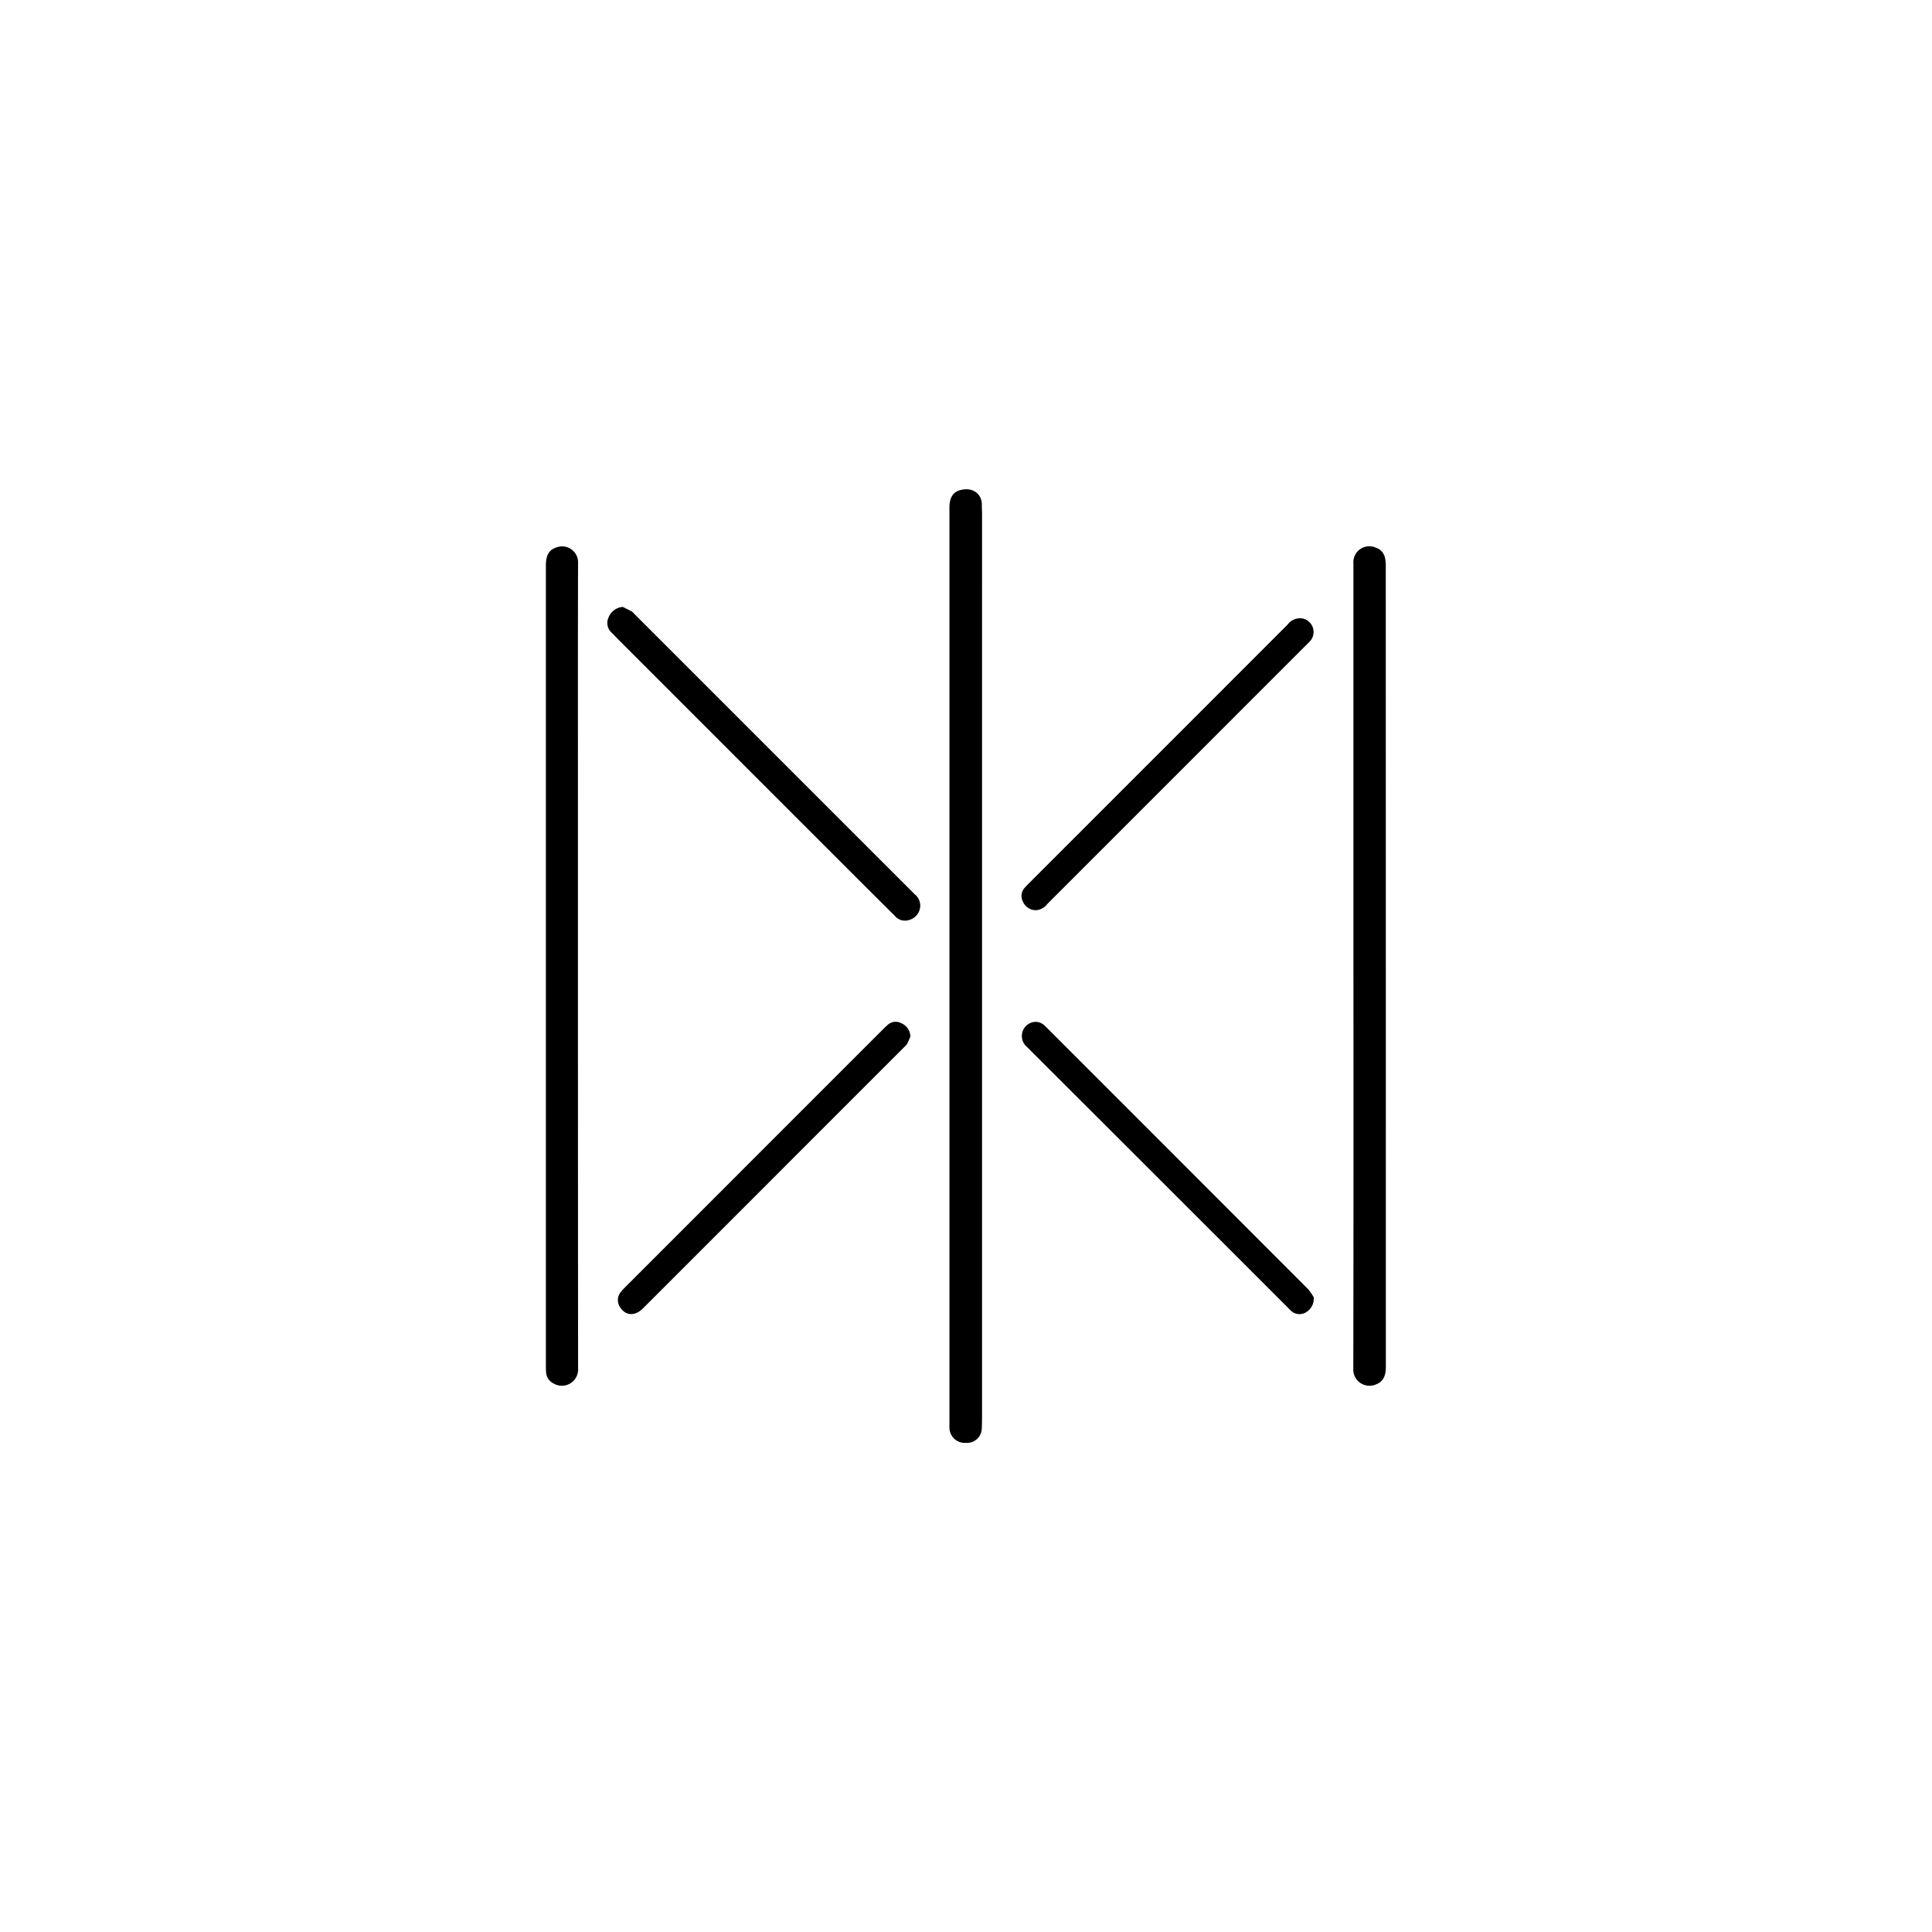
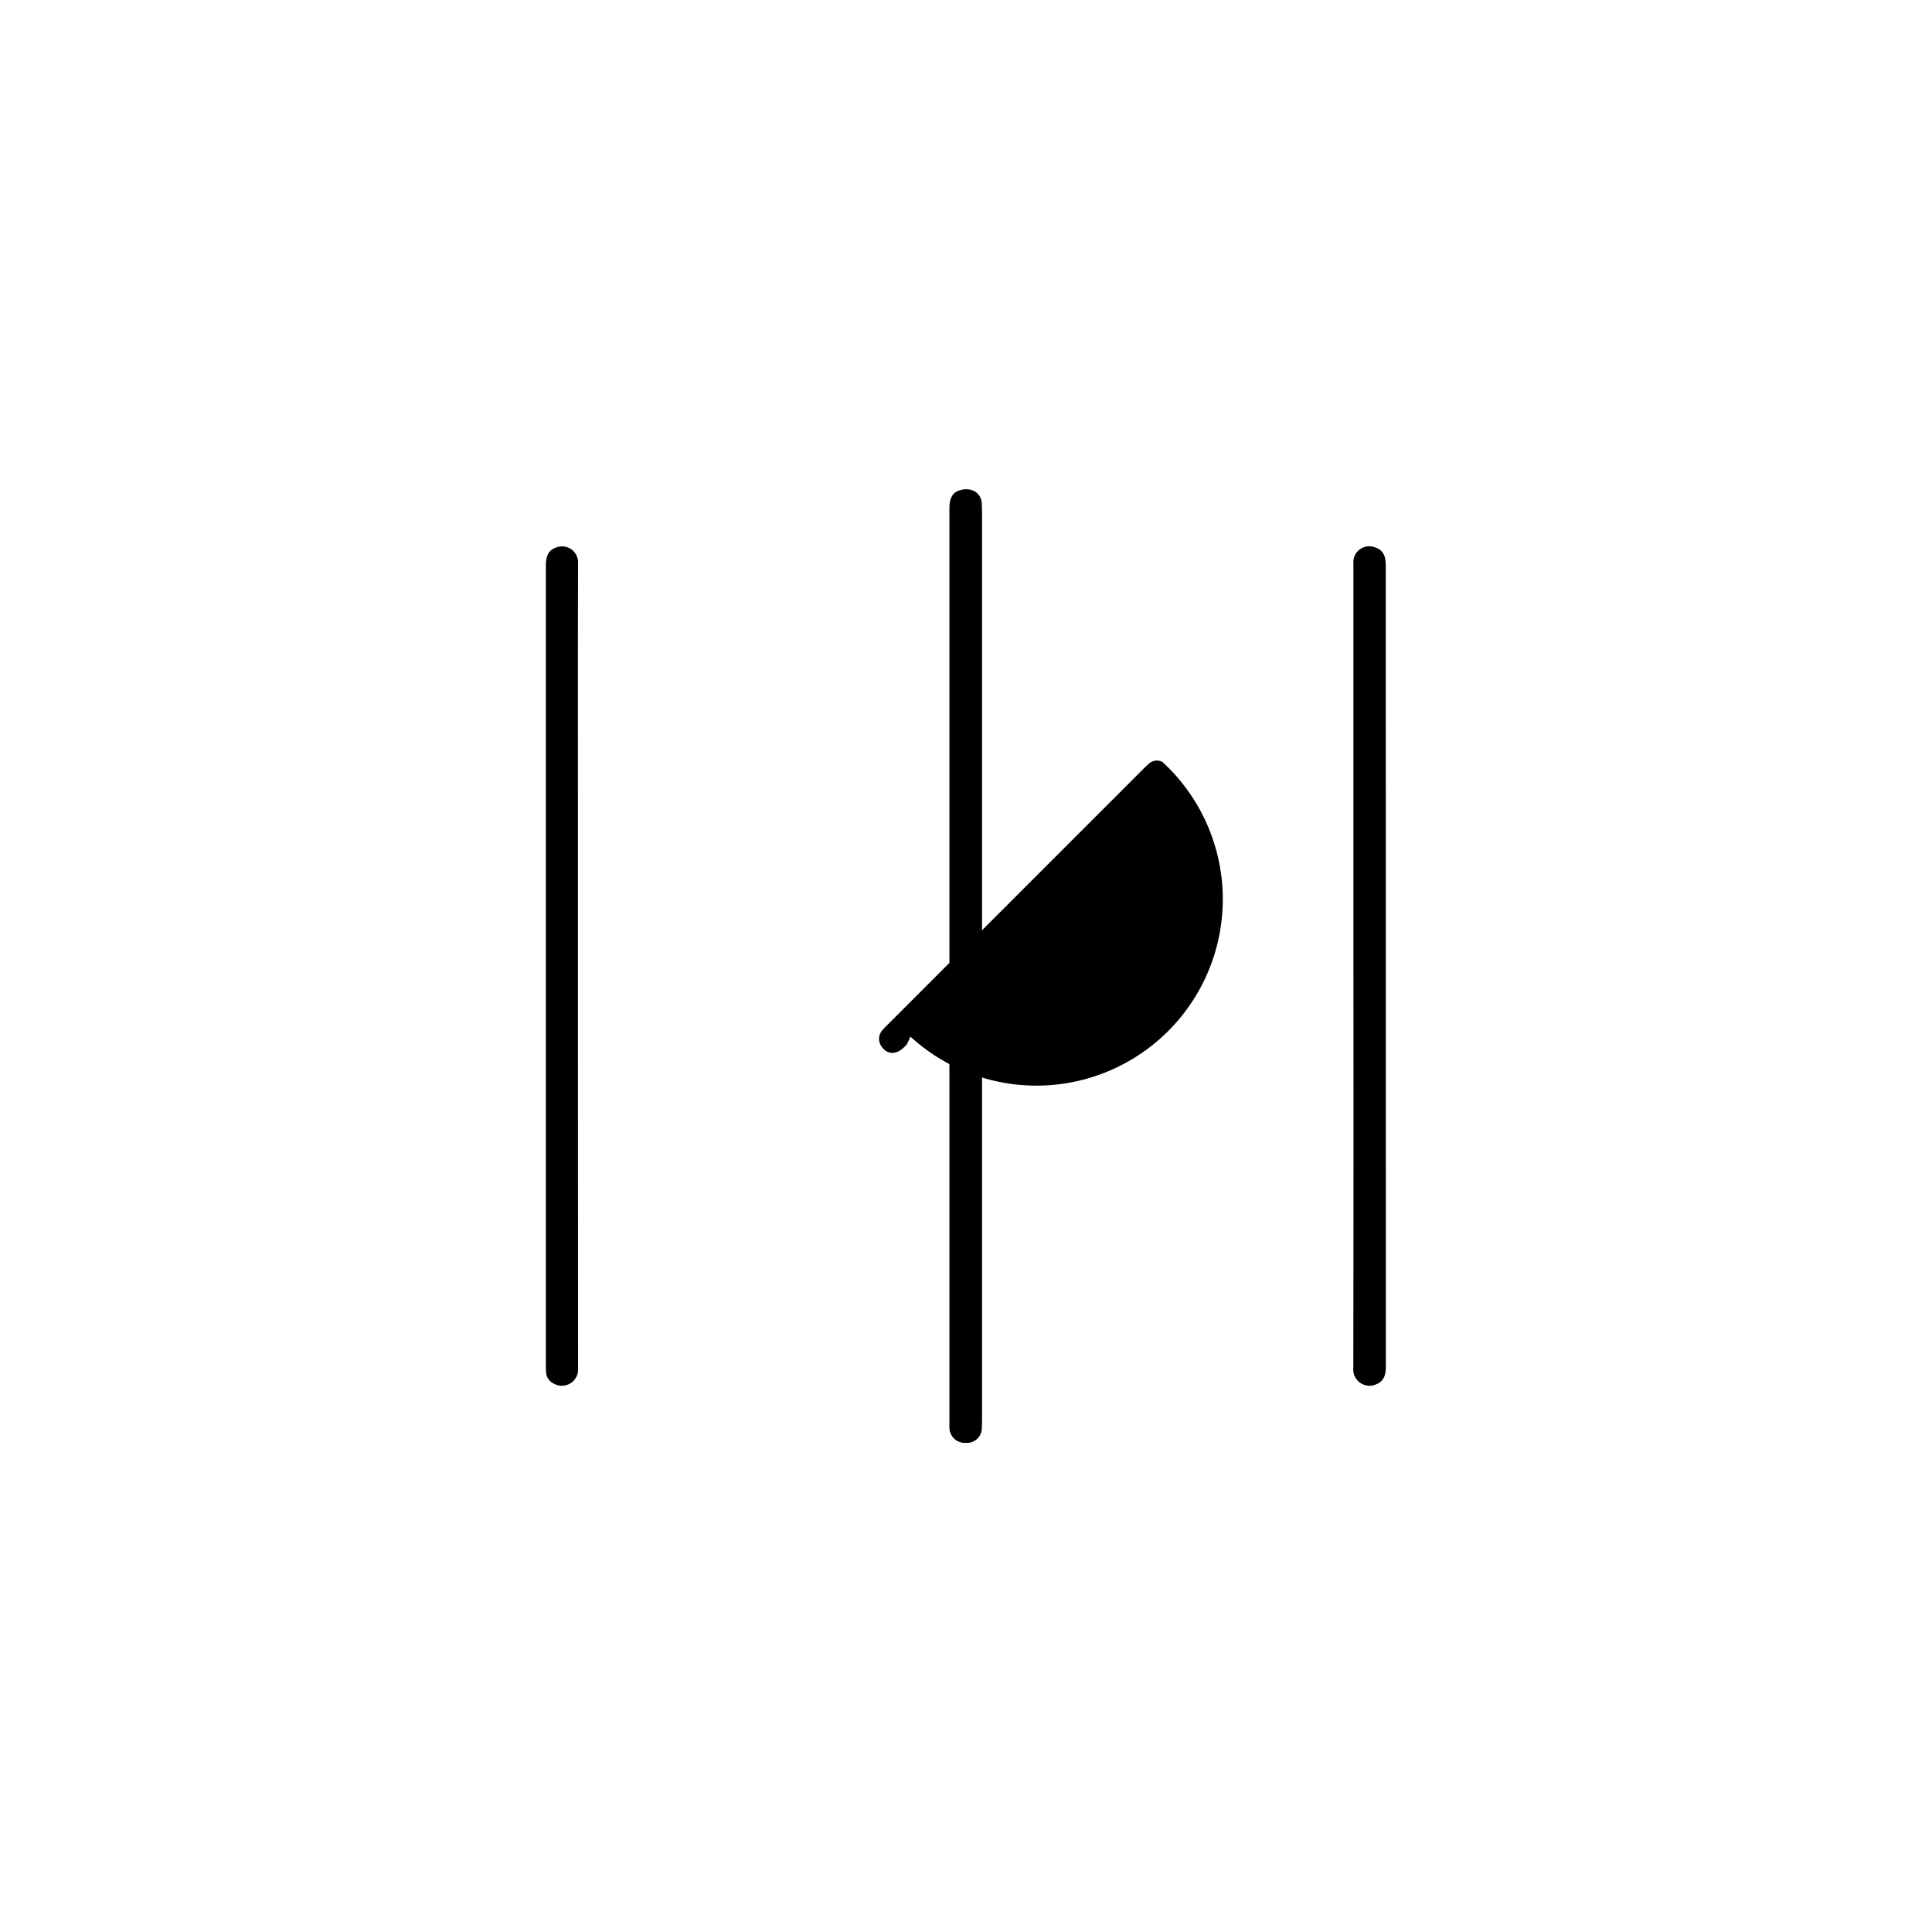
<svg xmlns="http://www.w3.org/2000/svg" width="90mm" height="90mm" viewBox="0 0 255.118 255.118">
  <title>Noah-Kirschgens-Bildlogo</title>
  <path d="M129.676,127.556q0,29.9,0,59.793c0,.405-.012.811-.032,1.216a1.939,1.939,0,0,1-2.062,1.959,2.022,2.022,0,0,1-2.206-1.9c-.015-.172-.006-.347-.006-.521q0-60.517,0-121.035c0-1.241.4-2.015,1.281-2.3,1.652-.544,3.041.352,3,1.957-.009.347.026.695.026,1.043Q129.676,97.659,129.676,127.556Z" />
  <path d="M178.717,127.552q0-26.564,0-53.126a2.1,2.1,0,0,1,2.882-2.135,1.827,1.827,0,0,1,1.3,1.424,5.185,5.185,0,0,1,.09,1.034Q183,127.585,183,180.421c0,1.036-.194,1.953-1.266,2.373a2.147,2.147,0,0,1-3.032-2.117Q178.743,154.115,178.717,127.552Z" />
  <path d="M76.317,127.557q0,26.562.018,53.124a2.145,2.145,0,0,1-3.182,2.034,1.767,1.767,0,0,1-1.047-1.551c-.01-.212-.022-.425-.022-.637q0-52.92,0-105.841c0-1.409.416-2.09,1.431-2.413a2.109,2.109,0,0,1,2.817,2.1c-.031,10.98-.015,21.961-.015,32.941Z" />
-   <path d="M82.236,80.141c.4.2.8.4,1.2.606a1.031,1.031,0,0,1,.208.2q18.57,18.575,37.145,37.144a1.9,1.9,0,0,1,.668,1.968,2.014,2.014,0,0,1-1.512,1.454,1.749,1.749,0,0,1-1.779-.565c-1.639-1.64-3.289-3.27-4.929-4.909Q97.512,100.316,81.792,84.591c-.342-.342-.671-.695-1.014-1.036a1.716,1.716,0,0,1-.421-2.013A2.207,2.207,0,0,1,82.236,80.141Z" />
-   <path d="M136.78,120.192a1.874,1.874,0,0,1-1.72-1.163,1.6,1.6,0,0,1,.316-1.87c.128-.144.261-.285.4-.422Q152.9,99.613,170.016,82.486a2.035,2.035,0,0,1,1.975-.818,1.821,1.821,0,0,1,.968,3.033c-.078.085-.163.164-.245.246L138.306,119.36A2.048,2.048,0,0,1,136.78,120.192Z" />
-   <path d="M120.217,136.878c-.146.326-.274.662-.444.974a2.139,2.139,0,0,1-.387.429Q102.142,155.528,84.9,172.774c-1.075,1.075-2.338.981-3.063-.221a1.689,1.689,0,0,1,.1-1.9,8,8,0,0,1,.663-.728q17.016-17.024,34.037-34.043c.164-.164.334-.323.507-.477a1.572,1.572,0,0,1,1.869-.295A1.987,1.987,0,0,1,120.217,136.878Z" />
-   <path d="M173.478,171.311a2.089,2.089,0,0,1-1.145,2.042,1.651,1.651,0,0,1-1.963-.371l-.861-.861q-16.951-16.953-33.918-33.891a1.874,1.874,0,0,1,.742-3.238,1.637,1.637,0,0,1,1.422.283,3.748,3.748,0,0,1,.43.387q17.261,17.261,34.51,34.53A6.542,6.542,0,0,1,173.478,171.311Z" />
+   <path d="M120.217,136.878c-.146.326-.274.662-.444.974a2.139,2.139,0,0,1-.387.429c-1.075,1.075-2.338.981-3.063-.221a1.689,1.689,0,0,1,.1-1.9,8,8,0,0,1,.663-.728q17.016-17.024,34.037-34.043c.164-.164.334-.323.507-.477a1.572,1.572,0,0,1,1.869-.295A1.987,1.987,0,0,1,120.217,136.878Z" />
</svg>